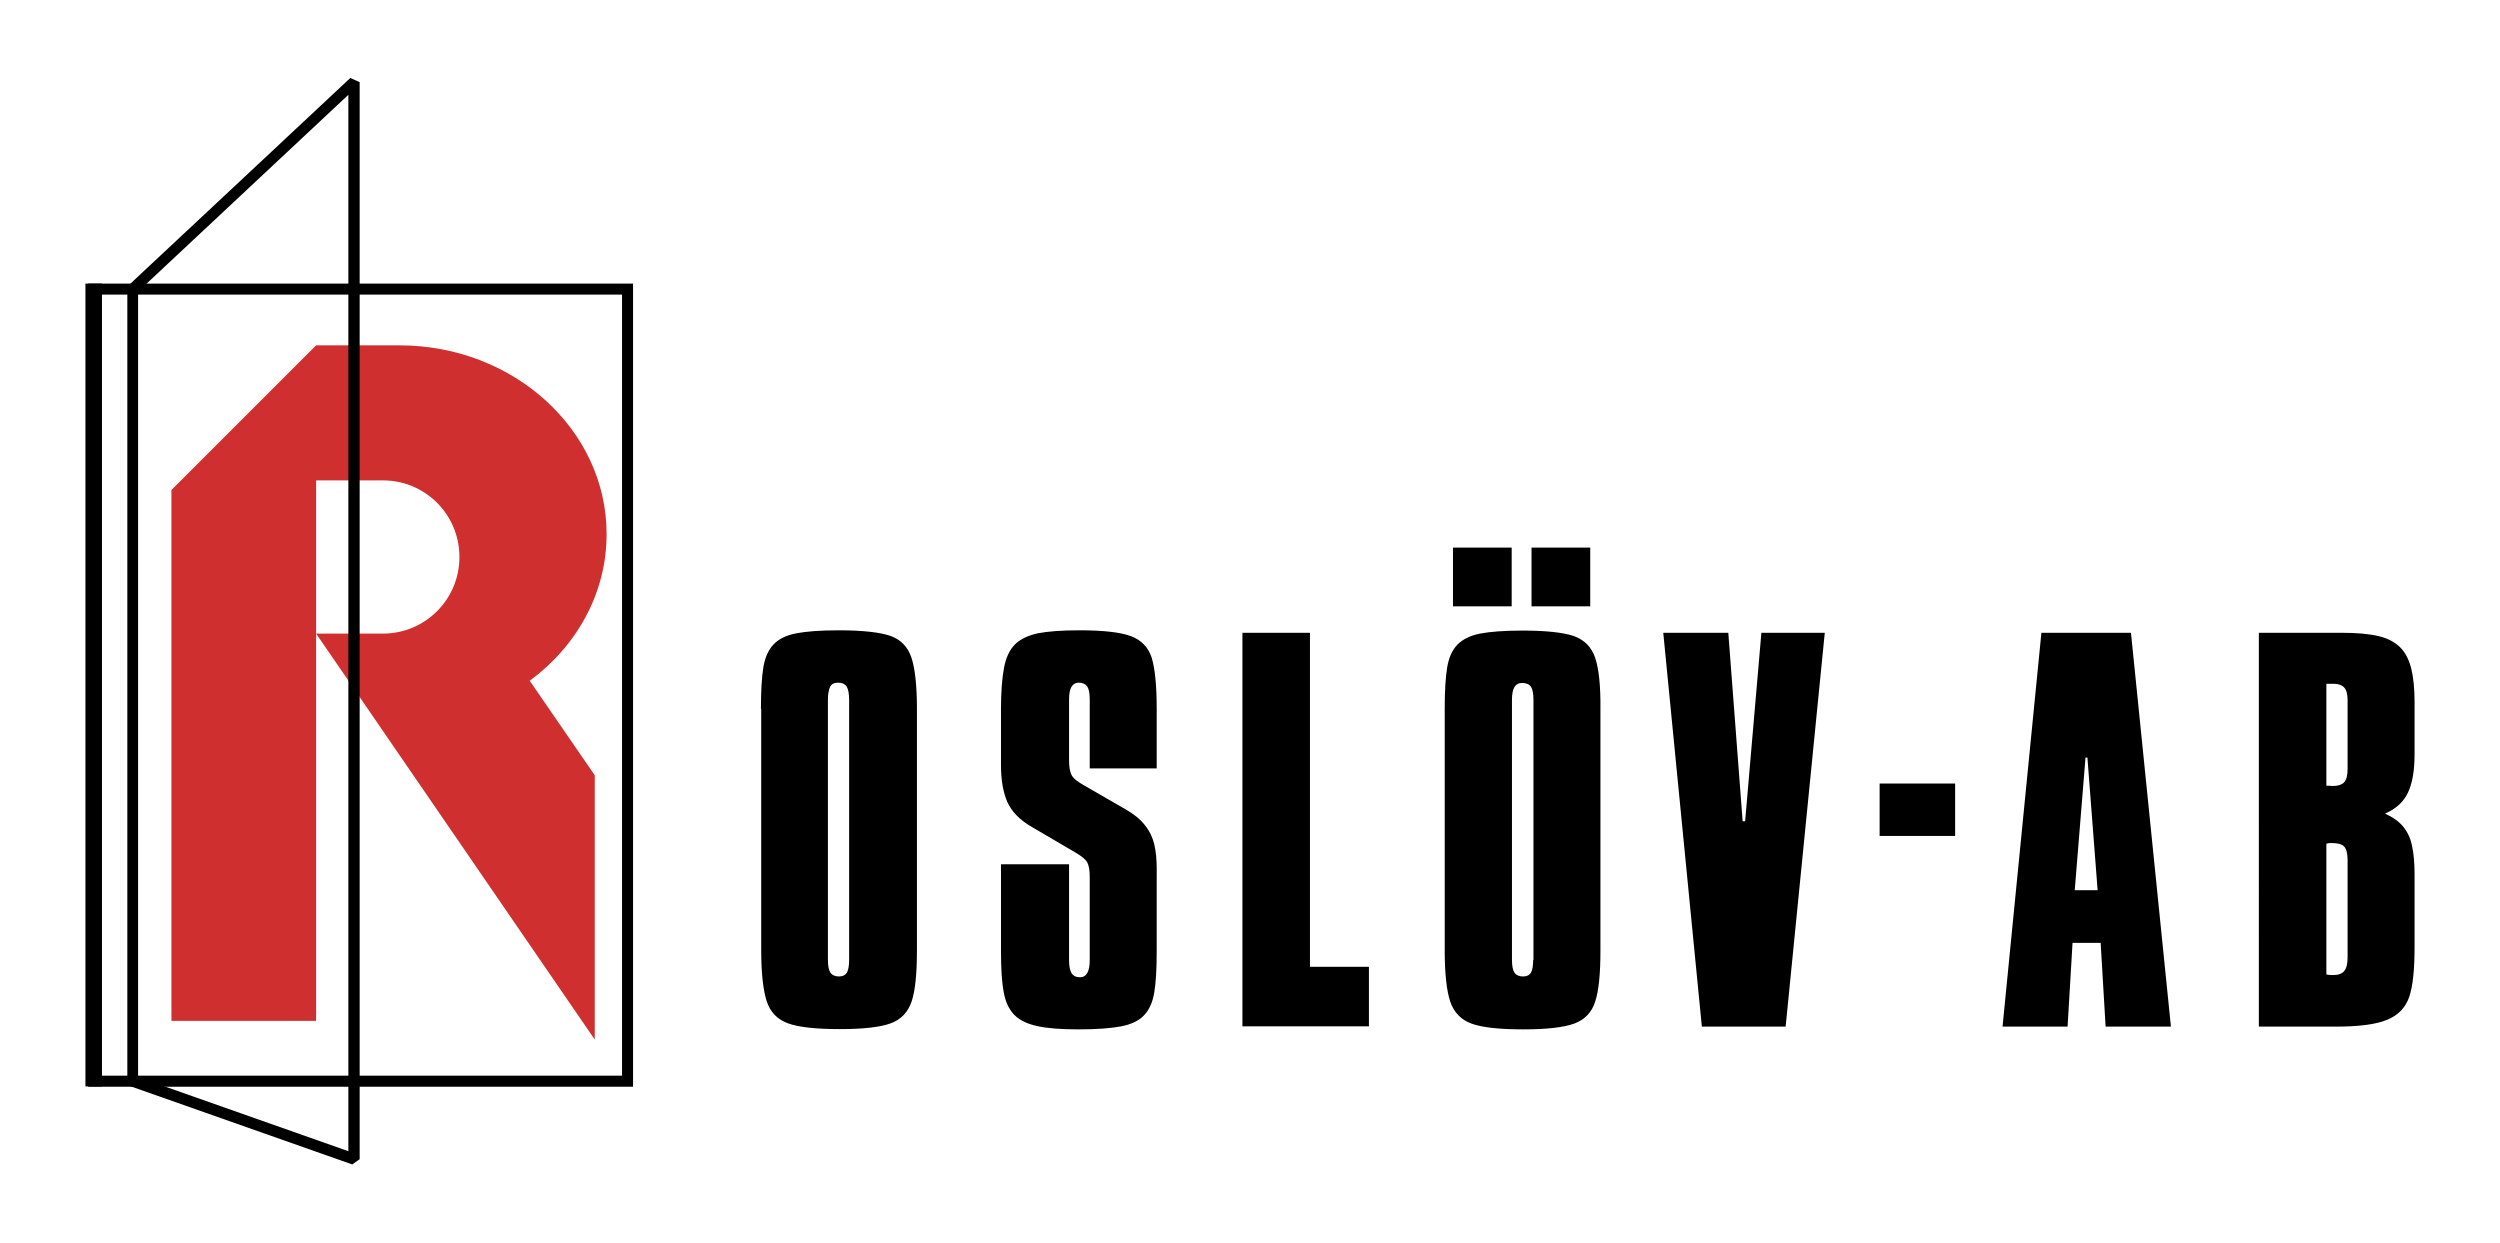
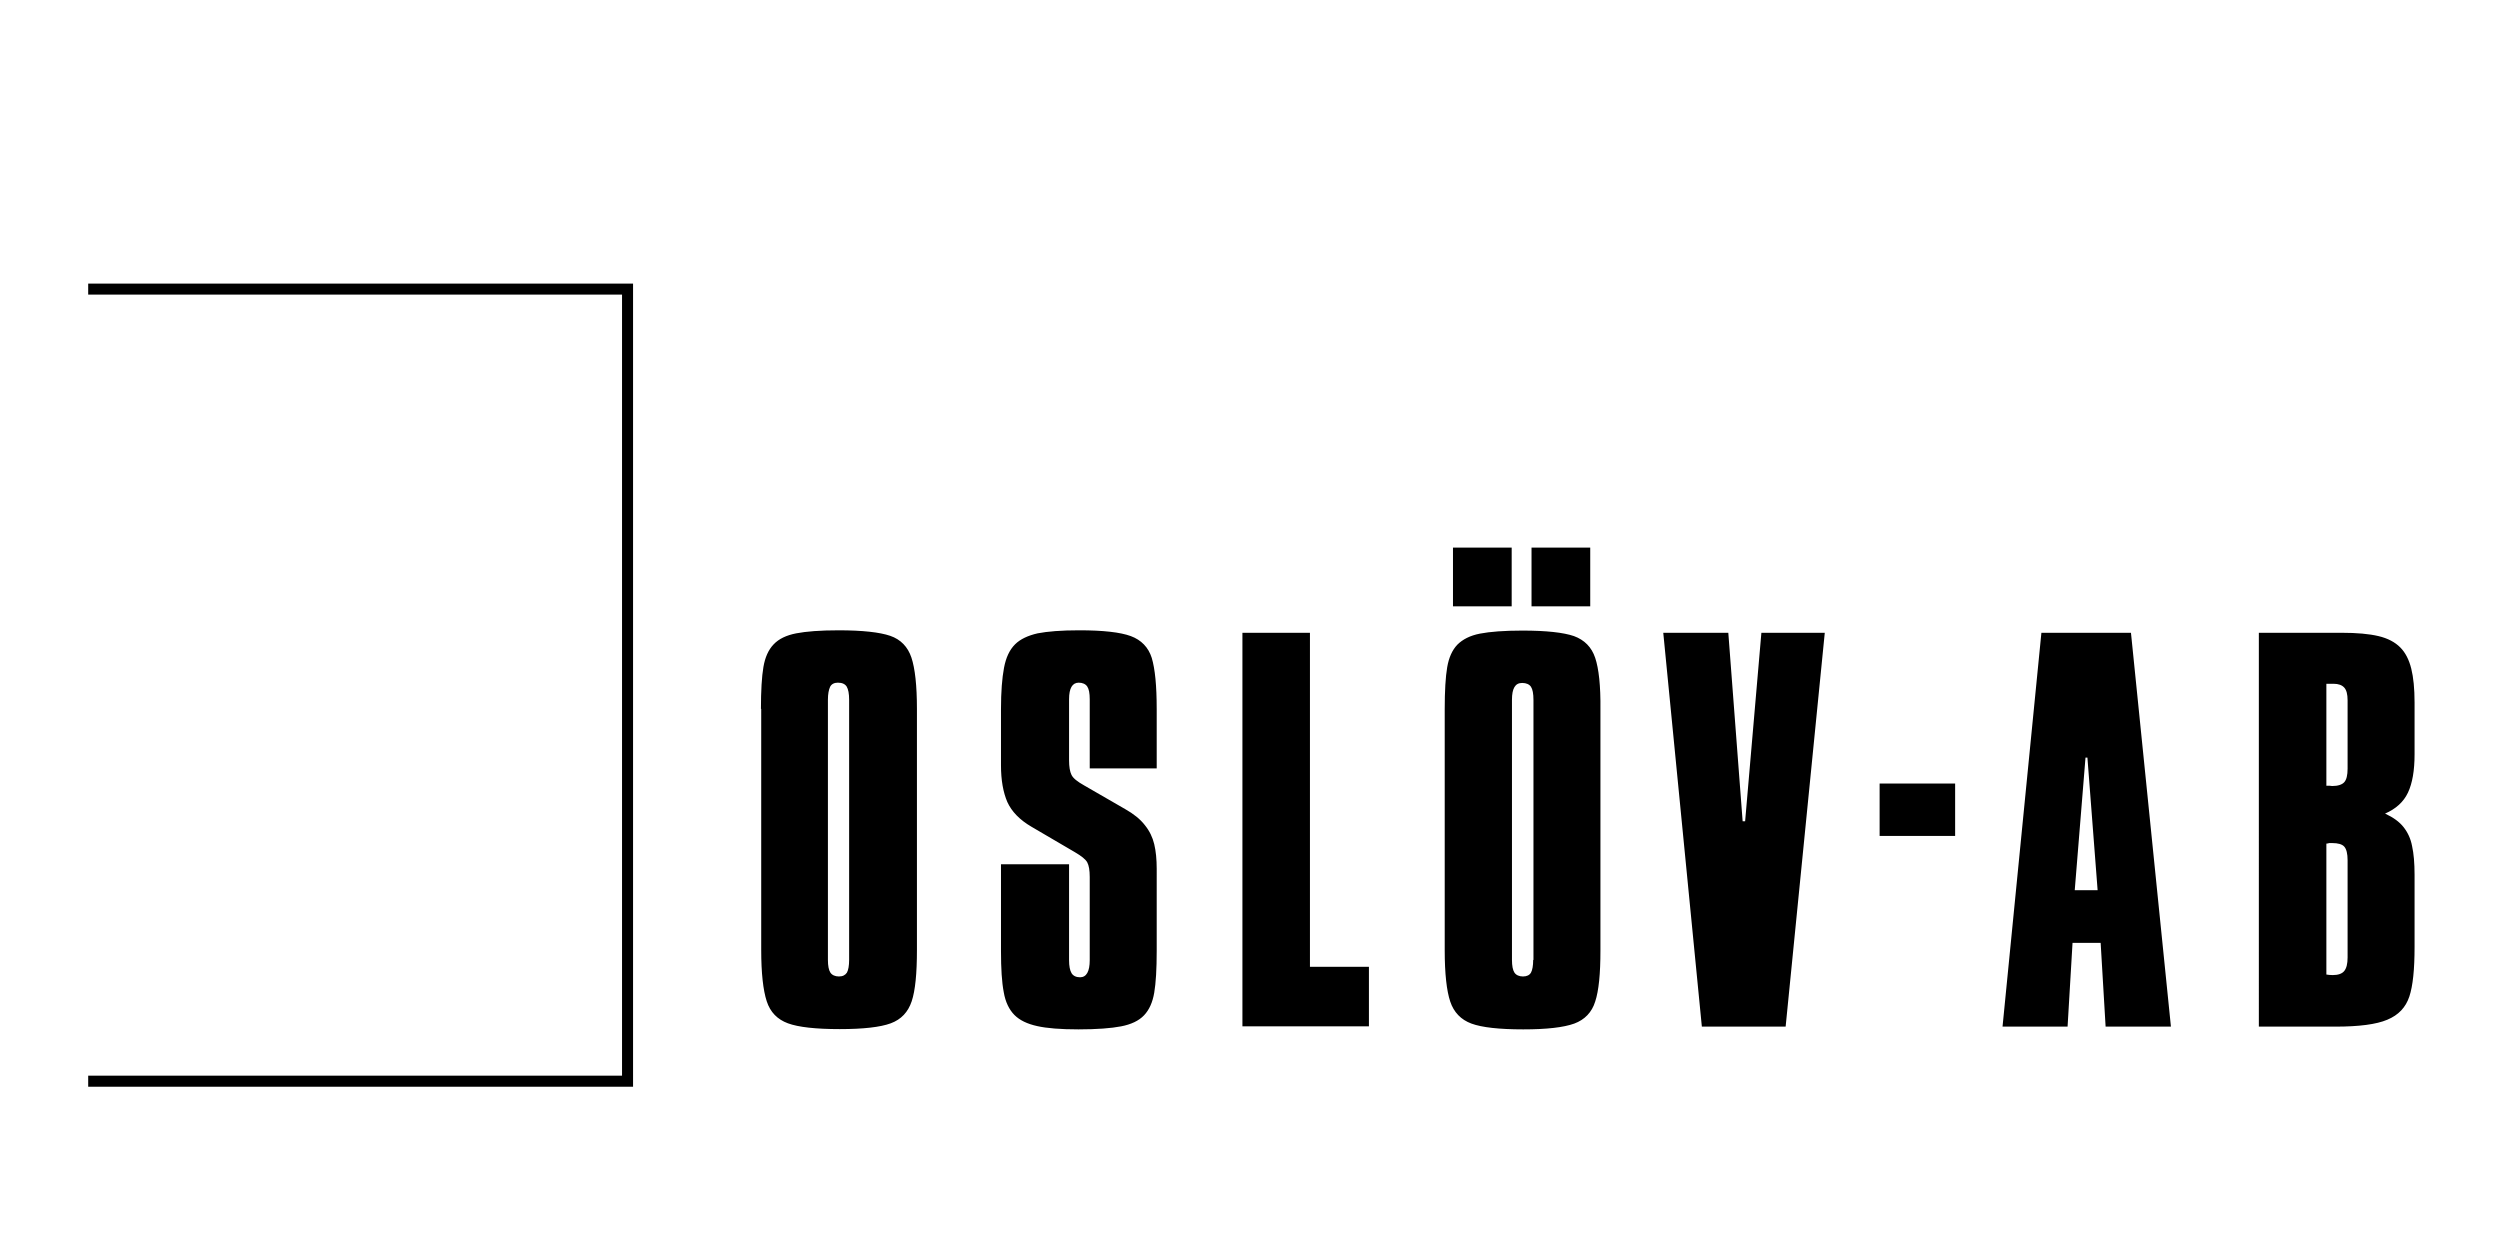
<svg xmlns="http://www.w3.org/2000/svg" viewBox="0 0 907.1 450.9">
  <path d="M276.1 257.2c0-6.6.3-11.7.9-15.2.6-3.5 1.8-6.2 3.7-8.2 1.9-2 4.6-3.3 8.2-4 3.6-.7 8.7-1.1 15.4-1.1 8.6 0 14.9.7 18.7 2 3.8 1.3 6.4 4 7.7 7.9 1.3 3.9 2 10.1 2 18.6v87.5c0 8.5-.6 14.7-1.9 18.6-1.3 3.9-3.8 6.6-7.6 8-3.8 1.4-10 2.1-18.5 2.1-8.7 0-15-.7-18.8-2.1-3.8-1.4-6.4-4-7.7-8-1.3-4-2-10.2-2-18.6v-87.5zm24.3-3.3v94.4c0 2.1.3 3.7.9 4.6.6.9 1.7 1.4 3.1 1.4 1.4 0 2.3-.5 2.9-1.4.5-.9.8-2.5.8-4.6v-94.4c0-2.2-.3-3.8-.9-4.8-.6-.9-1.6-1.4-3.2-1.4-1.3 0-2.3.5-2.8 1.5-.5 1.1-.8 2.6-.8 4.7zM419.7 257.2v21.6h-24.3v-25.1c0-2.2-.3-3.7-.9-4.6-.6-.9-1.7-1.4-3.1-1.4-2.3 0-3.5 2-3.5 6v22.2c0 2.3.3 4.1.9 5.3.6 1.2 2.1 2.4 4.6 3.8l14.9 8.6c3 1.7 5.4 3.6 7.1 5.8 1.7 2.1 2.8 4.4 3.4 6.9.6 2.5.9 5.5.9 9V345c0 6.6-.3 11.7-.9 15.2-.6 3.5-1.8 6.2-3.7 8.2-1.9 2-4.7 3.3-8.3 4-3.6.7-8.8 1.1-15.5 1.1-6.5 0-11.5-.4-15-1.2-3.6-.8-6.3-2.1-8.2-4-1.9-1.9-3.3-4.7-3.9-8.3-.7-3.6-1-8.6-1-14.9v-31.5h24.7v34.8c0 2.1.3 3.7.9 4.7.6 1 1.7 1.5 3.1 1.5 2.3 0 3.5-2.1 3.5-6.2v-30.2c0-2.4-.3-4.2-.9-5.3-.6-1.1-2.1-2.3-4.5-3.7l-15.7-9.2c-4.3-2.5-7.2-5.5-8.8-9-1.5-3.5-2.3-7.9-2.3-13.3v-20.4c0-6.3.4-11.3 1.1-15 .7-3.7 2-6.5 4-8.5 1.9-1.9 4.7-3.2 8.2-4 3.6-.7 8.6-1.1 15.1-1.1 8.6 0 14.9.7 18.7 2.1 3.8 1.4 6.4 4.1 7.6 7.9 1.2 4 1.8 10.1 1.8 18.5zM450.8 229.6h24.5v121.2h21.4v21.6h-45.9V229.6zM527.2 198.7h21.3V220h-21.3zM578.8 238.7c-1.3-3.9-3.9-6.5-7.7-7.9-3.8-1.3-10-2-18.7-2-6.6 0-11.8.4-15.4 1.1-3.6.7-6.3 2.1-8.2 4-1.9 2-3.1 4.7-3.7 8.2-.6 3.5-.9 8.6-.9 15.2v87.5c0 8.5.7 14.7 2 18.6 1.3 3.9 3.9 6.6 7.7 8 3.8 1.4 10.1 2.1 18.8 2.1 8.5 0 14.6-.7 18.5-2.1 3.8-1.4 6.4-4.1 7.6-8 1.3-3.9 1.9-10.1 1.9-18.5v-87.5c.1-8.6-.6-14.8-1.9-18.7zm-22.5 109.6c0 2.1-.3 3.7-.8 4.6-.5.9-1.5 1.4-2.9 1.4s-2.5-.5-3.1-1.4c-.6-.9-.9-2.5-.9-4.6v-94.4c0-2.1.3-3.6.9-4.6.6-1 1.5-1.5 2.8-1.5 1.5 0 2.6.5 3.2 1.4.6.9.9 2.5.9 4.8v94.3zM555.7 198.7H577V220h-21.3zM603.5 229.6h23.6l5.2 68.4h.9l5.9-68.4h23l-14.2 142.9h-30.4l-14-142.9zM682 284.3h27.4v19H682v-19zM740.7 229.6h32.5l14.5 142.9H764l-1.8-30.4H752l-1.8 30.4h-23.6l14.1-142.9zm16 45.3l-3.9 48.1h8.3l-3.7-48.1h-.7zM819.6 229.6h30.1c5.5 0 9.9.4 13.3 1.2s6 2.2 7.9 4.1 3.2 4.5 4 7.7c.8 3.2 1.2 7.3 1.2 12.3v18.8c0 5.9-.8 10.5-2.4 13.9s-4.4 5.9-8.3 7.6c3 1.4 5.2 3 6.7 4.9 1.5 1.9 2.6 4.2 3.1 6.9.6 2.7.9 6.2.9 10.4v26.2c0 8.1-.6 14.1-1.9 18-1.3 3.9-3.9 6.7-8 8.4-4 1.7-10.3 2.5-18.8 2.5h-27.8V229.6zm24.5 18.6v36.9h1.2c.3 0 .6.1.9.1 2.1 0 3.6-.5 4.4-1.4.8-.9 1.2-2.5 1.2-4.9v-24.8c0-2.2-.4-3.7-1.2-4.6-.8-.9-2.1-1.4-3.9-1.4h-2.6zm0 57.9v47.5c.6.1 1.4.2 2.3.2 2 0 3.4-.5 4.2-1.5.8-1 1.2-2.6 1.2-4.9v-35.3c0-2.3-.4-4-1.2-4.9-.8-.9-2.3-1.3-4.4-1.3h-1.1c-.3.1-.6.2-1 .2z" />
-   <path fill="#cf302f" d="M220.1 193.8c0-37.8-33.7-68.5-75.2-68.5h-30.2l-52.5 52.5v192.6h52.5V174.3h24.2c15.4 0 27.8 12.4 27.8 27.8s-12.4 27.8-27.8 27.8h-24.2l101.1 147.3v-95.9L192.2 247c17-12.5 27.9-31.7 27.9-53.2z" />
-   <path d="M31 102.9h6v291.3h-6z" />
  <path d="M229.7 394.3H32v-4h193.7V106.9H32v-4h197.7z" />
-   <path d="M127.8 422.5l-80.3-28.3-1.3-1.9V104.9l.6-1.5 80.3-75.1 3.4 1.5v390.8l-2.7 1.9zm-77.7-31.7l76.3 26.9V34.4l-76.3 71.4v285z" />
</svg>